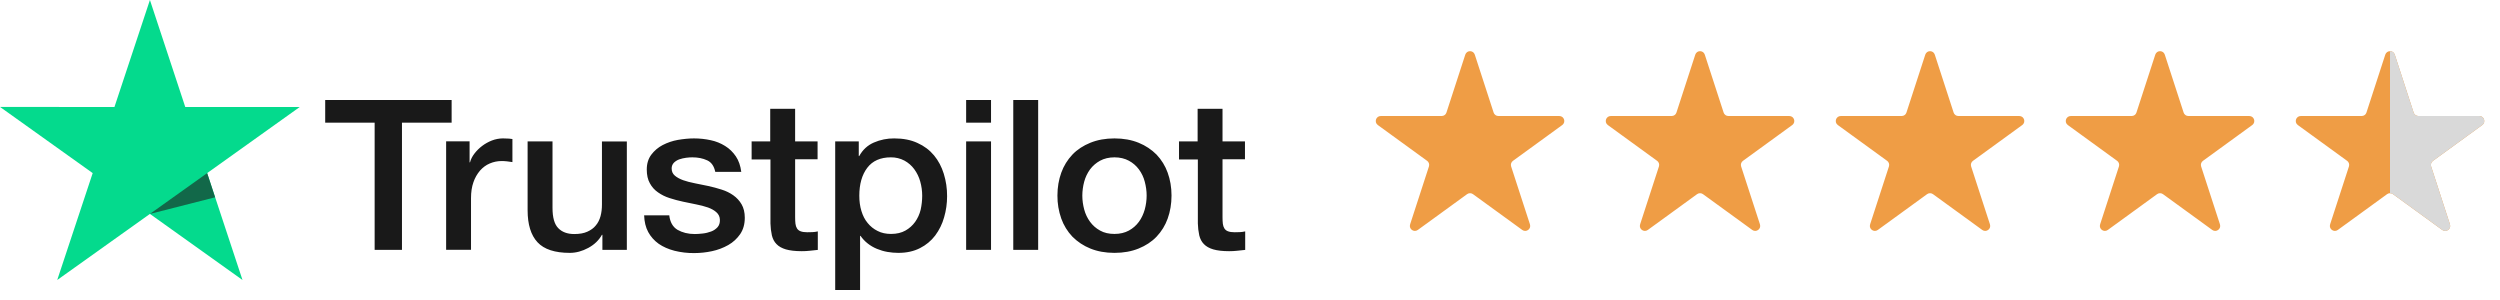
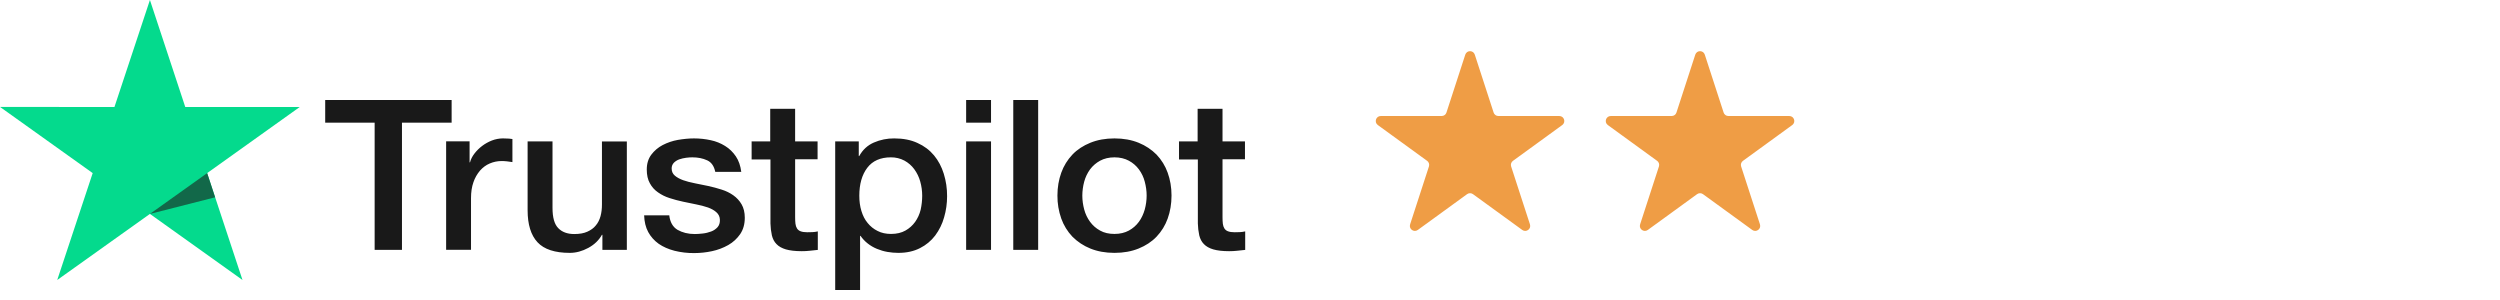
<svg xmlns="http://www.w3.org/2000/svg" width="250" height="30" viewBox="0 0 250 30" fill="none">
  <path d="M29.972 10.701H18.527L14.992 0L11.444 10.702L0 10.691L9.269 17.31L5.723 28L14.992 21.391L24.25 28L20.715 17.31L29.972 10.701Z" fill="#04DA8D" />
  <path d="M21.51 19.731L20.714 17.311L14.992 21.392L21.51 19.731Z" fill="#126849" />
  <path d="M32.531 10.001H45.163V12.264H40.197V24.989H37.464V12.264H32.52V10H32.531L32.531 10.001ZM44.624 14.136H46.959V16.231H47.002C47.08 15.935 47.222 15.649 47.432 15.373C47.88 14.783 48.486 14.326 49.183 14.052C49.537 13.914 49.914 13.842 50.295 13.84C50.581 13.84 50.791 13.85 50.901 13.861C51.011 13.872 51.121 13.893 51.242 13.903V16.209C51.063 16.179 50.883 16.154 50.703 16.135C50.523 16.114 50.343 16.104 50.163 16.104C49.744 16.104 49.348 16.188 48.974 16.348C48.599 16.506 48.279 16.749 48.005 17.056C47.712 17.4 47.488 17.795 47.344 18.22C47.179 18.685 47.101 19.213 47.101 19.817V24.979H44.613V14.136H44.624ZM62.684 24.99H60.24V23.477H60.195C59.887 24.028 59.436 24.462 58.83 24.79C58.224 25.118 57.607 25.287 56.98 25.287C55.493 25.287 54.413 24.938 53.753 24.229C53.092 23.52 52.761 22.452 52.761 21.023V14.137H55.251V20.791C55.251 21.743 55.438 22.42 55.824 22.812C56.198 23.203 56.737 23.404 57.42 23.404C57.948 23.404 58.378 23.33 58.73 23.171C59.083 23.012 59.369 22.812 59.578 22.547C59.799 22.293 59.953 21.976 60.053 21.616C60.151 21.256 60.195 20.865 60.195 20.442V14.147H62.684V24.99ZM66.924 21.511C67.001 22.208 67.276 22.696 67.75 22.981C68.234 23.256 68.807 23.404 69.479 23.404C69.711 23.404 69.975 23.382 70.272 23.351C70.569 23.319 70.855 23.245 71.109 23.151C71.373 23.055 71.582 22.907 71.758 22.717C71.924 22.525 72 22.283 71.99 21.976C71.988 21.834 71.956 21.693 71.896 21.564C71.835 21.434 71.747 21.319 71.638 21.225C71.417 21.024 71.142 20.876 70.8 20.749C70.419 20.62 70.028 20.517 69.632 20.442C69.192 20.358 68.752 20.262 68.301 20.167C67.847 20.071 67.398 19.95 66.957 19.807C66.543 19.677 66.153 19.485 65.801 19.236C65.458 19.002 65.178 18.689 64.986 18.326C64.777 17.956 64.677 17.501 64.677 16.951C64.677 16.358 64.831 15.872 65.129 15.469C65.429 15.07 65.817 14.741 66.264 14.507C66.744 14.259 67.26 14.084 67.794 13.989C68.355 13.894 68.895 13.841 69.402 13.841C69.985 13.841 70.547 13.904 71.076 14.021C71.589 14.128 72.077 14.325 72.518 14.602C72.948 14.867 73.3 15.216 73.587 15.639C73.873 16.062 74.049 16.581 74.126 17.184H71.527C71.406 16.613 71.141 16.221 70.713 16.031C70.283 15.83 69.787 15.734 69.237 15.734C69.06 15.734 68.851 15.745 68.609 15.777C68.377 15.807 68.147 15.86 67.926 15.936C67.723 16.009 67.539 16.124 67.386 16.274C67.312 16.352 67.255 16.444 67.217 16.543C67.179 16.643 67.162 16.75 67.166 16.856C67.166 17.152 67.276 17.385 67.485 17.564C67.695 17.744 67.97 17.892 68.312 18.019C68.653 18.136 69.039 18.242 69.479 18.326C69.919 18.411 70.37 18.506 70.834 18.602C71.285 18.697 71.725 18.824 72.166 18.961C72.606 19.098 72.992 19.289 73.334 19.532C73.675 19.775 73.95 20.072 74.159 20.432C74.368 20.791 74.479 21.246 74.479 21.775C74.479 22.419 74.325 22.96 74.016 23.415C73.708 23.859 73.311 24.229 72.827 24.504C72.319 24.79 71.769 24.997 71.197 25.118C70.614 25.243 70.019 25.307 69.423 25.308C68.755 25.315 68.089 25.237 67.442 25.075C66.836 24.916 66.307 24.684 65.867 24.378C65.432 24.069 65.074 23.667 64.821 23.203C64.568 22.738 64.435 22.176 64.413 21.531H66.924V21.511ZM75.139 14.138H77.022V10.879H79.512V14.138H81.758V15.924H79.513V21.722C79.513 21.975 79.523 22.188 79.546 22.378C79.567 22.558 79.622 22.717 79.7 22.843C79.784 22.976 79.912 23.077 80.062 23.129C80.228 23.192 80.437 23.225 80.724 23.225C80.899 23.225 81.076 23.225 81.252 23.213C81.429 23.203 81.604 23.182 81.781 23.139V24.99C81.505 25.023 81.23 25.044 80.977 25.075C80.71 25.105 80.442 25.119 80.173 25.118C79.513 25.118 78.984 25.054 78.587 24.938C78.191 24.821 77.871 24.642 77.651 24.409C77.419 24.176 77.276 23.89 77.188 23.541C77.103 23.148 77.055 22.748 77.046 22.346V15.944H75.162V14.135H75.14L75.139 14.138ZM83.52 14.138H85.877V15.607H85.921C86.273 14.973 86.757 14.528 87.385 14.254C88.026 13.975 88.721 13.834 89.423 13.841C90.314 13.841 91.085 13.989 91.746 14.296C92.407 14.592 92.958 15.005 93.398 15.533C93.838 16.062 94.158 16.675 94.378 17.375C94.603 18.102 94.714 18.857 94.709 19.617C94.709 20.346 94.61 21.055 94.411 21.733C94.229 22.387 93.927 23.003 93.519 23.552C93.119 24.08 92.599 24.511 92 24.811C91.383 25.128 90.667 25.287 89.83 25.287C89.465 25.286 89.1 25.254 88.74 25.191C88.38 25.128 88.03 25.025 87.694 24.885C87.361 24.749 87.049 24.567 86.768 24.345C86.491 24.128 86.25 23.872 86.052 23.584H86.008V29H83.52V14.136V14.138ZM92.22 19.574C92.22 19.092 92.154 18.611 92.022 18.147C91.9 17.706 91.698 17.291 91.427 16.919C91.169 16.567 90.834 16.274 90.447 16.062C90.031 15.842 89.565 15.729 89.092 15.734C88.046 15.734 87.253 16.083 86.725 16.782C86.196 17.48 85.931 18.412 85.931 19.574C85.931 20.124 85.998 20.632 86.141 21.097C86.283 21.563 86.482 21.965 86.768 22.304C87.044 22.643 87.374 22.907 87.76 23.097C88.145 23.298 88.597 23.393 89.103 23.393C89.676 23.393 90.15 23.277 90.546 23.055C90.93 22.839 91.261 22.543 91.515 22.188C91.768 21.828 91.956 21.425 92.066 20.971C92.167 20.512 92.219 20.044 92.22 19.574ZM96.614 10.001H99.103V12.265H96.614V10.001ZM96.614 14.137H99.103V24.99H96.614V14.137ZM101.327 10.001H103.816V24.99H101.327V10.001ZM111.448 25.287C110.544 25.287 109.74 25.139 109.036 24.854C108.361 24.583 107.75 24.179 107.241 23.668C106.747 23.147 106.368 22.531 106.128 21.859C105.866 21.118 105.736 20.338 105.743 19.553C105.743 18.728 105.875 17.967 106.128 17.268C106.368 16.597 106.747 15.981 107.241 15.46C107.725 14.952 108.331 14.56 109.036 14.275C109.74 13.989 110.544 13.841 111.448 13.841C112.351 13.841 113.155 13.989 113.86 14.275C114.565 14.56 115.159 14.963 115.655 15.46C116.149 15.981 116.528 16.597 116.767 17.268C117.02 17.966 117.152 18.728 117.152 19.553C117.152 20.39 117.02 21.161 116.767 21.859C116.528 22.531 116.15 23.147 115.655 23.668C115.17 24.176 114.565 24.568 113.86 24.854C113.155 25.139 112.351 25.287 111.448 25.287ZM111.448 23.393C111.999 23.393 112.483 23.277 112.89 23.055C113.287 22.839 113.63 22.538 113.893 22.176C114.157 21.817 114.344 21.404 114.476 20.949C114.598 20.494 114.664 20.029 114.664 19.553C114.664 19.088 114.598 18.633 114.476 18.168C114.363 17.726 114.165 17.31 113.893 16.941C113.629 16.582 113.286 16.285 112.89 16.073C112.483 15.851 111.999 15.734 111.448 15.734C110.897 15.734 110.412 15.851 110.005 16.073C109.611 16.289 109.27 16.584 109.003 16.941C108.735 17.312 108.537 17.727 108.42 18.168C108.298 18.62 108.235 19.085 108.232 19.553C108.232 20.029 108.298 20.494 108.42 20.949C108.541 21.404 108.739 21.817 109.003 22.176C109.267 22.536 109.598 22.832 110.005 23.055C110.412 23.288 110.897 23.393 111.448 23.393ZM117.879 14.138H119.762V10.879H122.252V14.138H124.497V15.924H122.252V21.722C122.252 21.975 122.262 22.188 122.284 22.378C122.306 22.558 122.361 22.717 122.439 22.843C122.523 22.976 122.651 23.077 122.801 23.129C122.967 23.192 123.176 23.225 123.463 23.225C123.638 23.225 123.815 23.225 123.991 23.213C124.168 23.203 124.343 23.182 124.52 23.139V24.99C124.244 25.023 123.969 25.044 123.716 25.075C123.449 25.105 123.181 25.119 122.912 25.118C122.252 25.118 121.722 25.054 121.326 24.938C120.93 24.821 120.61 24.642 120.39 24.409C120.159 24.176 120.015 23.89 119.927 23.541C119.842 23.148 119.794 22.748 119.785 22.346V15.944H117.901V14.135H117.879V14.138Z" fill="#191919" />
  <path d="M146.528 5.463C146.678 5.002 147.329 5.002 147.479 5.463L149.362 11.255C149.429 11.461 149.621 11.601 149.837 11.601H155.929C156.414 11.601 156.615 12.221 156.223 12.505L151.295 16.085C151.12 16.212 151.046 16.438 151.113 16.644L152.996 22.436C153.146 22.896 152.618 23.28 152.226 22.995L147.297 19.415C147.122 19.288 146.885 19.288 146.71 19.415L141.781 22.995C141.389 23.28 140.862 22.896 141.011 22.436L142.894 16.644C142.961 16.438 142.888 16.212 142.712 16.085L137.784 12.505C137.392 12.221 137.593 11.601 138.078 11.601H144.17C144.387 11.601 144.579 11.461 144.645 11.255L146.528 5.463Z" fill="#EF9D45" />
  <path d="M169.528 5.463C169.678 5.002 170.329 5.002 170.479 5.463L172.362 11.255C172.429 11.461 172.621 11.601 172.837 11.601H178.929C179.414 11.601 179.615 12.221 179.223 12.505L174.295 16.085C174.12 16.212 174.046 16.438 174.113 16.644L175.996 22.436C176.146 22.896 175.618 23.28 175.226 22.995L170.297 19.415C170.122 19.288 169.885 19.288 169.71 19.415L164.781 22.995C164.389 23.28 163.862 22.896 164.011 22.436L165.894 16.644C165.961 16.438 165.888 16.212 165.712 16.085L160.784 12.505C160.392 12.221 160.593 11.601 161.078 11.601H167.17C167.387 11.601 167.579 11.461 167.645 11.255L169.528 5.463Z" fill="#EF9D45" />
-   <path d="M192.528 5.463C192.678 5.002 193.329 5.002 193.479 5.463L195.362 11.255C195.429 11.461 195.621 11.601 195.837 11.601H201.929C202.414 11.601 202.615 12.221 202.223 12.505L197.295 16.085C197.12 16.212 197.046 16.438 197.113 16.644L198.996 22.436C199.146 22.896 198.618 23.28 198.226 22.995L193.297 19.415C193.122 19.288 192.885 19.288 192.71 19.415L187.781 22.995C187.389 23.28 186.862 22.896 187.011 22.436L188.894 16.644C188.961 16.438 188.888 16.212 188.712 16.085L183.784 12.505C183.392 12.221 183.593 11.601 184.078 11.601H190.17C190.387 11.601 190.579 11.461 190.645 11.255L192.528 5.463Z" fill="#EF9D45" />
-   <path d="M215.528 5.463C215.678 5.002 216.329 5.002 216.479 5.463L218.362 11.255C218.429 11.461 218.621 11.601 218.837 11.601H224.929C225.414 11.601 225.615 12.221 225.223 12.505L220.295 16.085C220.12 16.212 220.046 16.438 220.113 16.644L221.996 22.436C222.146 22.896 221.618 23.28 221.226 22.995L216.297 19.415C216.122 19.288 215.885 19.288 215.71 19.415L210.781 22.995C210.389 23.28 209.862 22.896 210.011 22.436L211.894 16.644C211.961 16.438 211.888 16.212 211.712 16.085L206.784 12.505C206.392 12.221 206.593 11.601 207.078 11.601H213.17C213.387 11.601 213.579 11.461 213.645 11.255L215.528 5.463Z" fill="#EF9D45" />
-   <path d="M238.528 5.463C238.678 5.002 239.329 5.002 239.479 5.463L241.362 11.255C241.429 11.461 241.621 11.601 241.837 11.601H247.929C248.414 11.601 248.615 12.221 248.223 12.505L243.295 16.085C243.12 16.212 243.046 16.438 243.113 16.644L244.996 22.436C245.146 22.896 244.618 23.28 244.226 22.995L239.297 19.415C239.122 19.288 238.885 19.288 238.71 19.415L233.781 22.995C233.389 23.28 232.862 22.896 233.011 22.436L234.894 16.644C234.961 16.438 234.888 16.212 234.712 16.085L229.784 12.505C229.392 12.221 229.593 11.601 230.078 11.601H236.17C236.387 11.601 236.579 11.461 236.645 11.255L238.528 5.463Z" fill="#EF9D45" />
-   <path fill-rule="evenodd" clip-rule="evenodd" d="M239 19.32V5.118C239.202 5.116 239.404 5.231 239.479 5.463L241.362 11.255C241.429 11.461 241.621 11.601 241.837 11.601H247.929C248.414 11.601 248.615 12.221 248.223 12.505L243.295 16.085C243.12 16.212 243.046 16.438 243.113 16.644L244.996 22.436C245.146 22.897 244.618 23.28 244.226 22.995L239.297 19.415C239.209 19.351 239.104 19.319 239 19.32Z" fill="#D9D9D9" />
</svg>